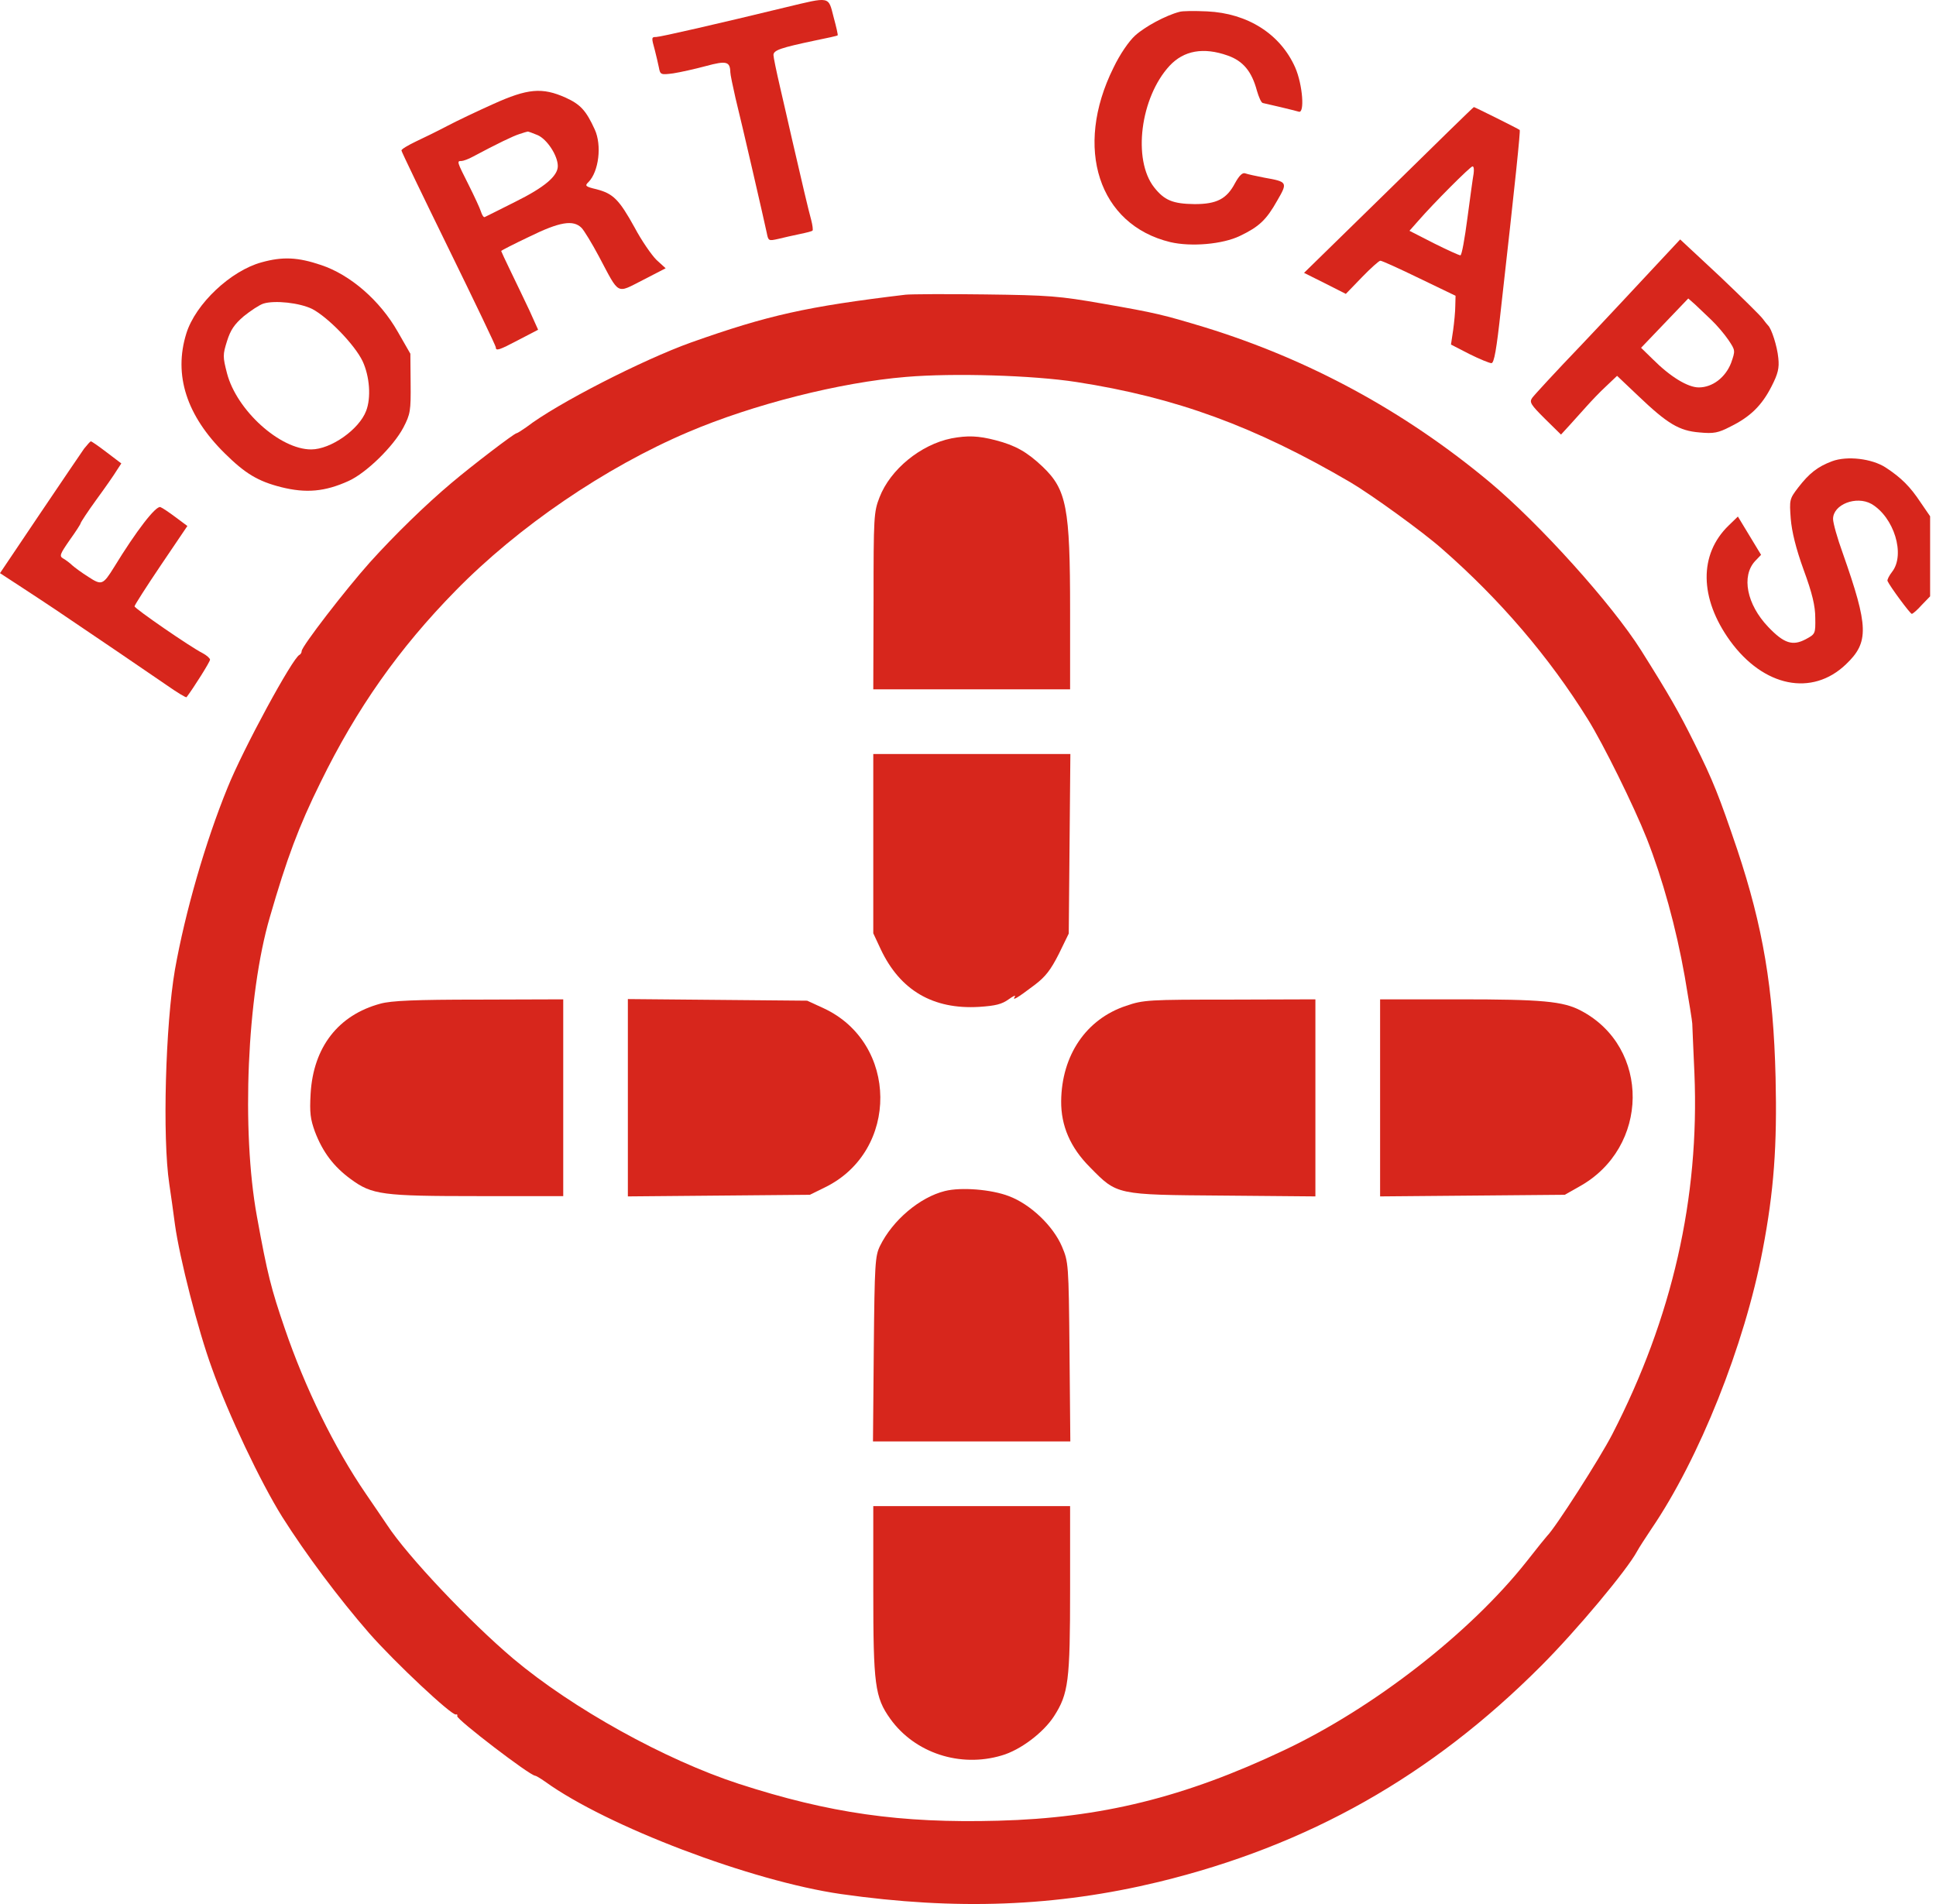
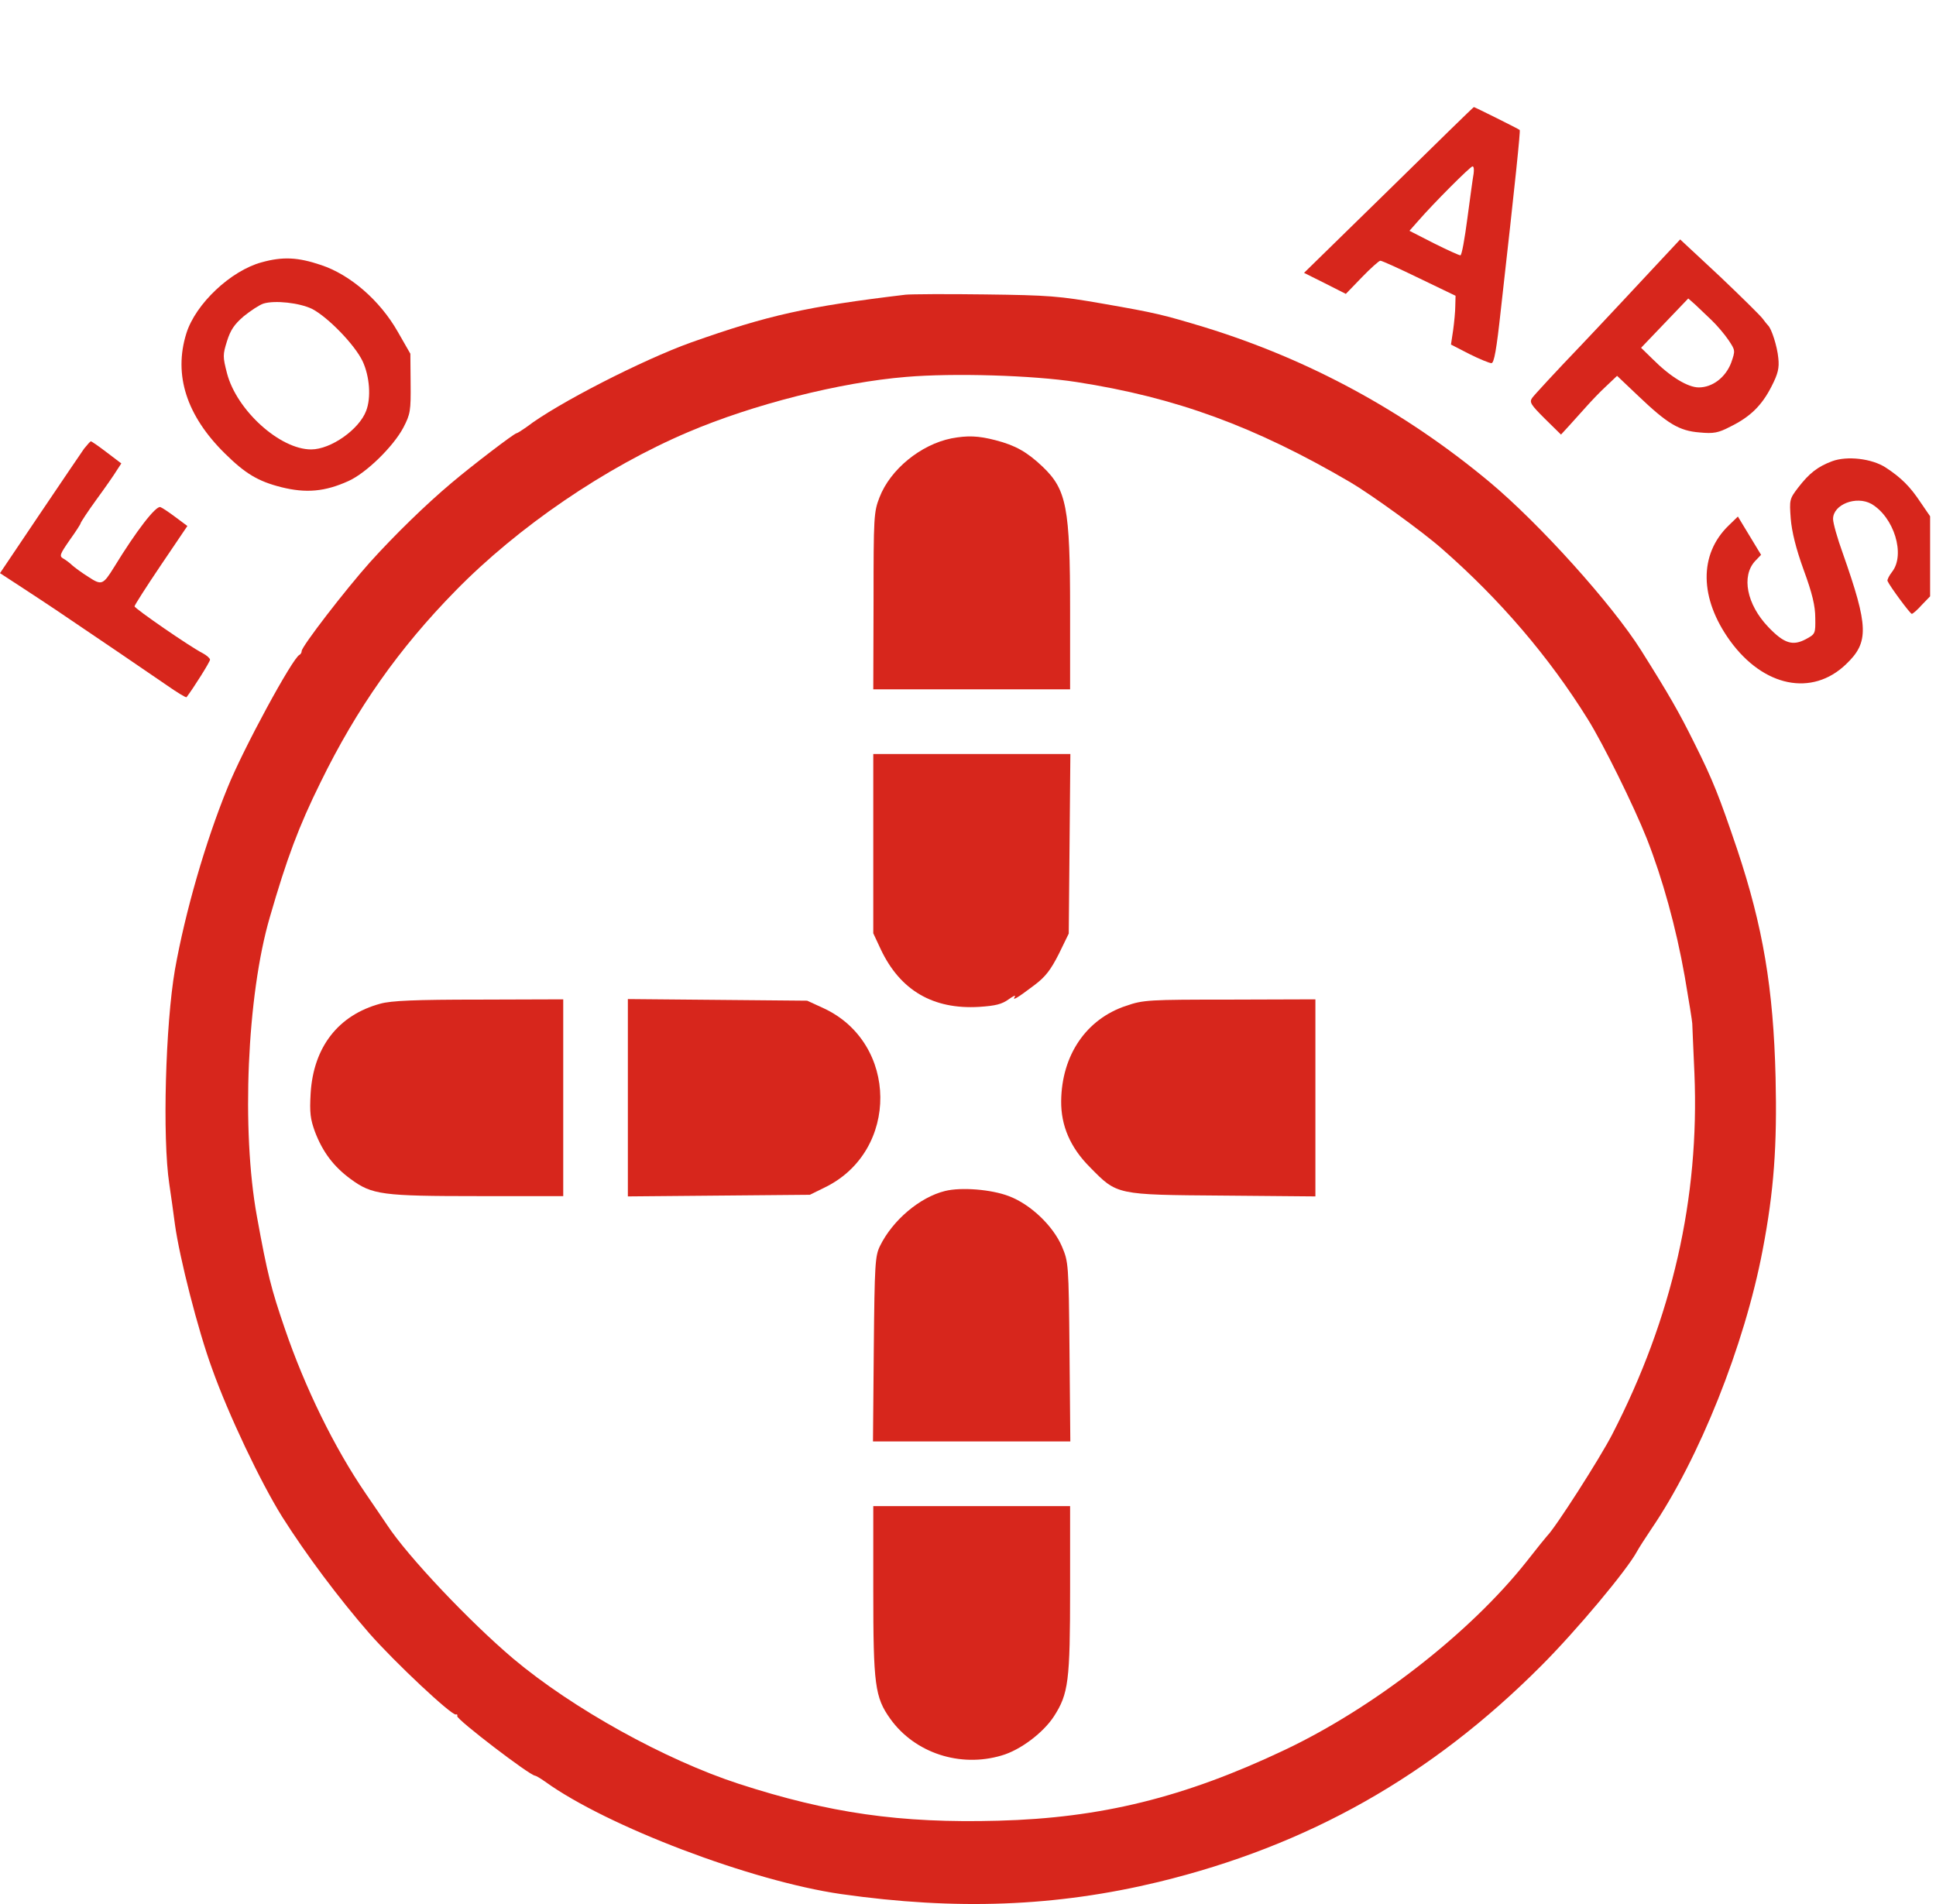
<svg xmlns="http://www.w3.org/2000/svg" width="122" height="120" viewBox="0 0 122 120" fill="none">
-   <path d="M49.506 0.462C45.241 1.498 41.605 2.331 41.351 2.331C41.045 2.331 41.045 2.365 41.266 3.163C41.351 3.503 41.47 3.996 41.52 4.25C41.605 4.709 41.639 4.726 42.421 4.624C42.863 4.556 43.78 4.352 44.477 4.165C45.785 3.809 46.006 3.877 46.023 4.556C46.023 4.692 46.176 5.423 46.346 6.17C46.753 7.801 48.163 13.934 48.316 14.665C48.418 15.192 48.435 15.192 49.047 15.056C49.387 14.971 49.998 14.835 50.406 14.75C50.814 14.665 51.171 14.58 51.205 14.529C51.239 14.495 51.205 14.189 51.12 13.866C50.95 13.255 50.542 11.522 49.913 8.787C49.709 7.903 49.37 6.391 49.149 5.457C48.928 4.505 48.741 3.605 48.741 3.469C48.741 3.163 49.2 3.01 51.374 2.551C52.122 2.399 52.751 2.263 52.785 2.229C52.819 2.212 52.7 1.702 52.53 1.073C52.19 -0.252 52.343 -0.218 49.506 0.462Z" fill="#D7261C" />
-   <path d="M74.312 0.751C73.463 0.972 72.137 1.685 71.526 2.246C71.135 2.603 70.574 3.418 70.167 4.268C67.652 9.33 69.232 14.172 73.751 15.26C75.06 15.566 77.047 15.396 78.135 14.869C79.341 14.291 79.8 13.867 80.496 12.626C81.159 11.488 81.125 11.454 79.681 11.199C79.154 11.097 78.61 10.978 78.474 10.927C78.305 10.86 78.101 11.046 77.829 11.539C77.302 12.541 76.674 12.864 75.28 12.864C73.904 12.847 73.378 12.626 72.732 11.811C71.356 10.061 71.865 6.136 73.7 4.149C74.601 3.18 75.841 2.959 77.37 3.503C78.338 3.843 78.882 4.505 79.205 5.712C79.324 6.119 79.477 6.476 79.579 6.493C79.664 6.51 80.173 6.629 80.683 6.748C81.193 6.867 81.719 7.003 81.838 7.037C82.229 7.19 82.093 5.338 81.618 4.251C80.683 2.144 78.627 0.836 76.062 0.717C75.28 0.683 74.499 0.683 74.312 0.751Z" fill="#D7261C" />
-   <path d="M31.073 6.561C30.088 7.003 28.797 7.615 28.185 7.938C27.573 8.26 26.673 8.702 26.197 8.923C25.705 9.161 25.297 9.399 25.297 9.484C25.297 9.552 26.639 12.338 28.27 15.668C29.901 18.998 31.243 21.801 31.243 21.886C31.243 22.141 31.447 22.073 32.704 21.41L33.91 20.782L33.367 19.575C33.061 18.93 32.534 17.825 32.195 17.129C31.855 16.432 31.583 15.838 31.583 15.821C31.583 15.787 32.382 15.379 33.35 14.92C35.253 13.986 36.119 13.833 36.646 14.36C36.799 14.512 37.308 15.345 37.75 16.177C39.058 18.641 38.821 18.505 40.502 17.655L41.947 16.908L41.369 16.381C41.063 16.076 40.434 15.175 39.993 14.342C39.007 12.559 38.634 12.202 37.597 11.93C36.884 11.76 36.833 11.709 37.088 11.471C37.733 10.809 37.937 9.161 37.478 8.158C36.935 6.969 36.578 6.578 35.644 6.154C34.165 5.491 33.248 5.576 31.073 6.561ZM33.877 8.515C34.471 8.77 35.151 9.806 35.151 10.469C35.151 11.098 34.301 11.811 32.483 12.712C31.481 13.221 30.615 13.646 30.547 13.68C30.479 13.714 30.377 13.561 30.309 13.34C30.241 13.119 29.884 12.355 29.527 11.641C28.78 10.163 28.78 10.146 29.085 10.146C29.188 10.146 29.527 10.027 29.799 9.874C31.328 9.059 32.347 8.566 32.738 8.447C32.993 8.362 33.214 8.294 33.248 8.294C33.265 8.277 33.554 8.379 33.877 8.515Z" fill="#D7261C" />
  <path d="M87.51 11.981L82.176 17.197L83.501 17.859L84.809 18.522L85.829 17.468C86.372 16.908 86.899 16.432 86.984 16.432C87.086 16.432 88.173 16.925 89.43 17.536L91.724 18.641L91.707 19.286C91.707 19.626 91.639 20.323 91.571 20.815L91.435 21.716L92.59 22.31C93.236 22.633 93.865 22.888 93.984 22.888C94.153 22.888 94.306 22.038 94.578 19.524C95.496 11.386 95.818 8.243 95.767 8.192C95.699 8.124 92.93 6.748 92.879 6.748C92.845 6.748 90.433 9.109 87.51 11.981ZM92.862 10.944C92.811 11.216 92.641 12.473 92.471 13.748C92.302 15.039 92.115 16.092 92.03 16.092C91.945 16.092 91.197 15.752 90.348 15.328L88.819 14.546L89.345 13.951C90.348 12.796 92.658 10.486 92.794 10.486C92.879 10.486 92.896 10.69 92.862 10.944Z" fill="#D7261C" />
  <path d="M104.196 16.891C103.262 17.893 101.223 20.085 99.643 21.75C98.046 23.415 96.67 24.91 96.551 25.08C96.364 25.352 96.466 25.505 97.35 26.388L98.369 27.39L98.913 26.796C99.219 26.456 99.694 25.929 99.983 25.607C100.272 25.284 100.816 24.706 101.206 24.349L101.903 23.687L103.228 24.944C105.08 26.711 105.81 27.152 107.102 27.255C107.985 27.339 108.274 27.288 109.055 26.881C110.296 26.269 111.026 25.555 111.638 24.349C112.046 23.551 112.131 23.194 112.063 22.565C111.995 21.835 111.638 20.713 111.417 20.51C111.366 20.459 111.213 20.272 111.077 20.085C110.941 19.898 109.718 18.692 108.359 17.401L105.878 15.09L104.196 16.891ZM107.849 20.17C108.189 20.493 108.665 21.053 108.92 21.427C109.361 22.09 109.361 22.09 109.089 22.871C108.733 23.789 107.917 24.417 107.051 24.417C106.354 24.417 105.25 23.738 104.163 22.65L103.415 21.92L104.91 20.357L106.388 18.811L106.813 19.184C107.051 19.405 107.509 19.847 107.849 20.17Z" fill="#D7261C" />
  <path d="M16.481 16.534C14.544 17.061 12.319 19.15 11.741 21.019C10.926 23.636 11.758 26.201 14.171 28.58C15.445 29.837 16.243 30.329 17.721 30.703C19.285 31.094 20.474 30.992 21.969 30.312C23.09 29.803 24.789 28.138 25.418 26.949C25.86 26.099 25.893 25.895 25.876 24.162L25.86 22.294L25.061 20.9C23.94 18.93 22.071 17.316 20.236 16.704C18.775 16.211 17.823 16.16 16.481 16.534ZM19.675 19.473C20.678 20 22.36 21.733 22.852 22.769C23.294 23.721 23.396 25.063 23.073 25.895C22.631 27.067 20.848 28.325 19.607 28.325C17.637 28.325 14.918 25.861 14.307 23.534C14.035 22.48 14.035 22.361 14.307 21.495C14.527 20.798 14.765 20.442 15.36 19.932C15.802 19.575 16.345 19.218 16.6 19.134C17.314 18.913 18.877 19.082 19.675 19.473Z" fill="#D7261C" />
  <path d="M57.066 18.573C50.831 19.32 48.401 19.864 43.559 21.58C40.518 22.667 35.099 25.436 33.179 26.915C32.89 27.118 32.601 27.305 32.55 27.305C32.414 27.305 29.764 29.327 28.439 30.448C26.842 31.791 24.871 33.71 23.308 35.443C21.762 37.176 19.01 40.744 19.01 41.033C19.01 41.135 18.942 41.237 18.874 41.271C18.449 41.441 15.306 47.234 14.338 49.647C12.944 53.061 11.67 57.479 11.024 61.114C10.43 64.563 10.226 71.699 10.668 74.621C10.77 75.267 10.923 76.422 11.024 77.169C11.313 79.276 12.486 83.863 13.352 86.225C14.389 89.147 16.427 93.428 17.786 95.603C19.281 97.965 21.337 100.717 23.274 102.942C24.888 104.777 28.456 108.124 28.728 108.056C28.796 108.022 28.846 108.073 28.812 108.158C28.762 108.362 33.4 111.913 33.722 111.913C33.773 111.913 34.062 112.083 34.351 112.287C38.259 115.107 47.348 118.556 52.989 119.371C60.26 120.408 66.546 120.17 73.019 118.607C82.448 116.313 90.195 111.93 97.11 104.998C99.353 102.756 102.53 98.95 103.159 97.778C103.277 97.557 103.685 96.928 104.059 96.368C107.083 91.933 109.937 84.781 111.076 78.783C111.789 75.063 111.993 72.192 111.891 67.91C111.755 62.287 111.093 58.396 109.479 53.554C108.34 50.19 107.95 49.188 106.777 46.843C105.809 44.889 105.197 43.819 103.413 40.982C101.579 38.077 97.025 33.014 93.848 30.363C88.48 25.895 82.482 22.65 75.924 20.628C73.274 19.83 72.883 19.728 69.468 19.133C66.75 18.658 66.121 18.607 62.078 18.556C59.648 18.522 57.389 18.539 57.066 18.573ZM67.837 24.077C74.09 25.046 79.067 26.864 85.099 30.397C86.373 31.145 89.669 33.523 90.875 34.594C94.528 37.788 97.62 41.407 100.049 45.314C101.018 46.86 102.955 50.785 103.77 52.84C104.773 55.389 105.622 58.464 106.166 61.539C106.421 63.034 106.641 64.376 106.641 64.512C106.641 64.648 106.709 66.058 106.777 67.655C107.1 75.504 105.384 83.048 101.595 90.404C100.797 91.95 97.994 96.317 97.501 96.792C97.45 96.843 96.855 97.574 96.193 98.423C92.642 102.908 86.577 107.631 80.936 110.299C74.633 113.289 69.366 114.58 62.91 114.75C56.726 114.92 52.258 114.274 46.55 112.423C41.911 110.91 36.084 107.682 32.346 104.539C29.577 102.195 25.686 98.083 24.395 96.113C24.174 95.79 23.58 94.906 23.053 94.142C21.065 91.237 19.213 87.448 17.939 83.71C17.09 81.23 16.852 80.312 16.189 76.66C15.204 71.257 15.561 62.728 17.005 57.801C18.075 54.098 18.823 52.093 20.199 49.307C22.476 44.652 25.143 40.863 28.711 37.227C32.652 33.201 38.123 29.463 43.355 27.237C47.45 25.488 52.955 24.094 57.1 23.755C60.09 23.5 65.102 23.653 67.837 24.077Z" fill="#D7261C" />
  <path d="M59.958 27.628C58.021 28.019 56.102 29.582 55.422 31.349C55.065 32.266 55.048 32.572 55.048 37.873L55.031 43.445H61.232H67.434V38.467C67.434 31.977 67.213 30.856 65.701 29.412C64.715 28.478 63.985 28.07 62.745 27.747C61.64 27.458 60.961 27.441 59.958 27.628Z" fill="#D7261C" />
  <path d="M55.031 53.163V58.821L55.507 59.84C56.73 62.422 58.803 63.629 61.691 63.459C62.745 63.391 63.135 63.289 63.56 62.983C63.849 62.779 64.019 62.694 63.951 62.813C63.764 63.102 64.07 62.932 65.191 62.083C65.888 61.556 66.21 61.131 66.72 60.129L67.349 58.838L67.4 53.18L67.451 47.523H61.249H55.031V53.163Z" fill="#D7261C" />
  <path d="M23.974 63.255C21.324 63.969 19.744 65.99 19.574 68.93C19.506 70.136 19.557 70.526 19.846 71.325C20.338 72.616 21.035 73.534 22.105 74.315C23.447 75.301 24.076 75.385 30.158 75.385H35.493V69.184V62.983L30.192 63C26.149 63 24.654 63.068 23.974 63.255Z" fill="#D7261C" />
  <path d="M39.566 69.184V75.403L45.309 75.352L51.034 75.301L52.003 74.825C56.675 72.531 56.624 65.736 51.901 63.544L50.864 63.068L45.224 63.017L39.566 62.966V69.184Z" fill="#D7261C" />
  <path d="M70.966 63.391C68.451 64.224 66.905 66.5 66.871 69.388C66.855 70.951 67.449 72.328 68.689 73.568C70.405 75.318 70.32 75.301 77.082 75.352L82.892 75.403V69.201V62.983L77.507 63C72.376 63 72.053 63.017 70.966 63.391Z" fill="#D7261C" />
-   <path d="M86.969 69.201V75.403L92.796 75.352L98.606 75.301L99.507 74.791C103.958 72.344 104.026 66.007 99.626 63.697C98.505 63.102 97.179 62.983 91.947 62.983H86.969V69.201Z" fill="#D7261C" />
  <path d="M59.548 75.063C57.968 75.454 56.252 76.898 55.453 78.529C55.148 79.157 55.114 79.633 55.063 85.019L55.012 90.846H61.23H67.448L67.397 85.189C67.346 79.633 67.329 79.531 66.921 78.563C66.361 77.254 64.934 75.895 63.574 75.385C62.47 74.961 60.567 74.808 59.548 75.063Z" fill="#D7261C" />
  <path d="M55.031 100.241C55.031 106.187 55.133 106.969 56.102 108.328C57.648 110.486 60.502 111.42 63.118 110.639C64.308 110.299 65.752 109.194 66.414 108.175C67.332 106.748 67.434 105.966 67.434 100.139V94.923H61.232H55.031V100.241Z" fill="#D7261C" />
  <path d="M5.301 28.274C5.114 28.546 3.84 30.414 2.48 32.436L0 36.123L1.223 36.921C1.903 37.363 2.905 38.026 3.466 38.4C6.082 40.166 9.361 42.392 10.466 43.157C11.145 43.632 11.723 43.989 11.757 43.938C12.198 43.36 13.235 41.712 13.235 41.577C13.235 41.492 13.031 41.305 12.776 41.169C11.995 40.778 8.478 38.349 8.478 38.213C8.478 38.145 9.225 36.972 10.143 35.613L11.808 33.15L11.077 32.606C10.669 32.3 10.245 32.011 10.109 31.96C9.82 31.858 8.58 33.472 7.187 35.749C6.49 36.87 6.405 36.904 5.573 36.361C5.165 36.106 4.706 35.766 4.553 35.63C4.417 35.494 4.145 35.29 3.993 35.205C3.721 35.053 3.772 34.934 4.383 34.05C4.774 33.507 5.08 33.031 5.08 32.98C5.08 32.929 5.522 32.249 6.065 31.502C6.626 30.737 7.204 29.905 7.356 29.65L7.645 29.208L6.728 28.512C6.218 28.121 5.776 27.815 5.725 27.815C5.691 27.815 5.505 28.019 5.301 28.274Z" fill="#D7261C" />
  <path d="M115.445 29.072C114.545 29.412 114.018 29.82 113.322 30.72C112.761 31.451 112.761 31.502 112.846 32.691C112.914 33.507 113.169 34.56 113.661 35.919C114.205 37.397 114.392 38.196 114.392 38.943C114.409 39.946 114.392 39.963 113.797 40.285C112.965 40.727 112.421 40.557 111.419 39.504C110.077 38.094 109.72 36.31 110.603 35.358L110.977 34.968L110.246 33.761L109.516 32.555L108.938 33.116C107.052 34.934 107.086 37.703 109.023 40.387C111.13 43.292 114.188 43.921 116.329 41.865C117.79 40.472 117.756 39.504 116.125 34.866C115.785 33.931 115.513 32.963 115.513 32.708C115.513 31.791 116.974 31.23 117.926 31.757C119.353 32.589 120.083 34.951 119.234 36.038C119.047 36.276 118.911 36.548 118.945 36.616C119.081 36.938 120.372 38.688 120.474 38.688C120.542 38.688 120.831 38.434 121.103 38.128L121.629 37.584V35.07V32.538L121.035 31.672C120.372 30.669 119.812 30.109 118.826 29.463C117.96 28.902 116.397 28.715 115.445 29.072Z" fill="#D7261C" />
</svg>